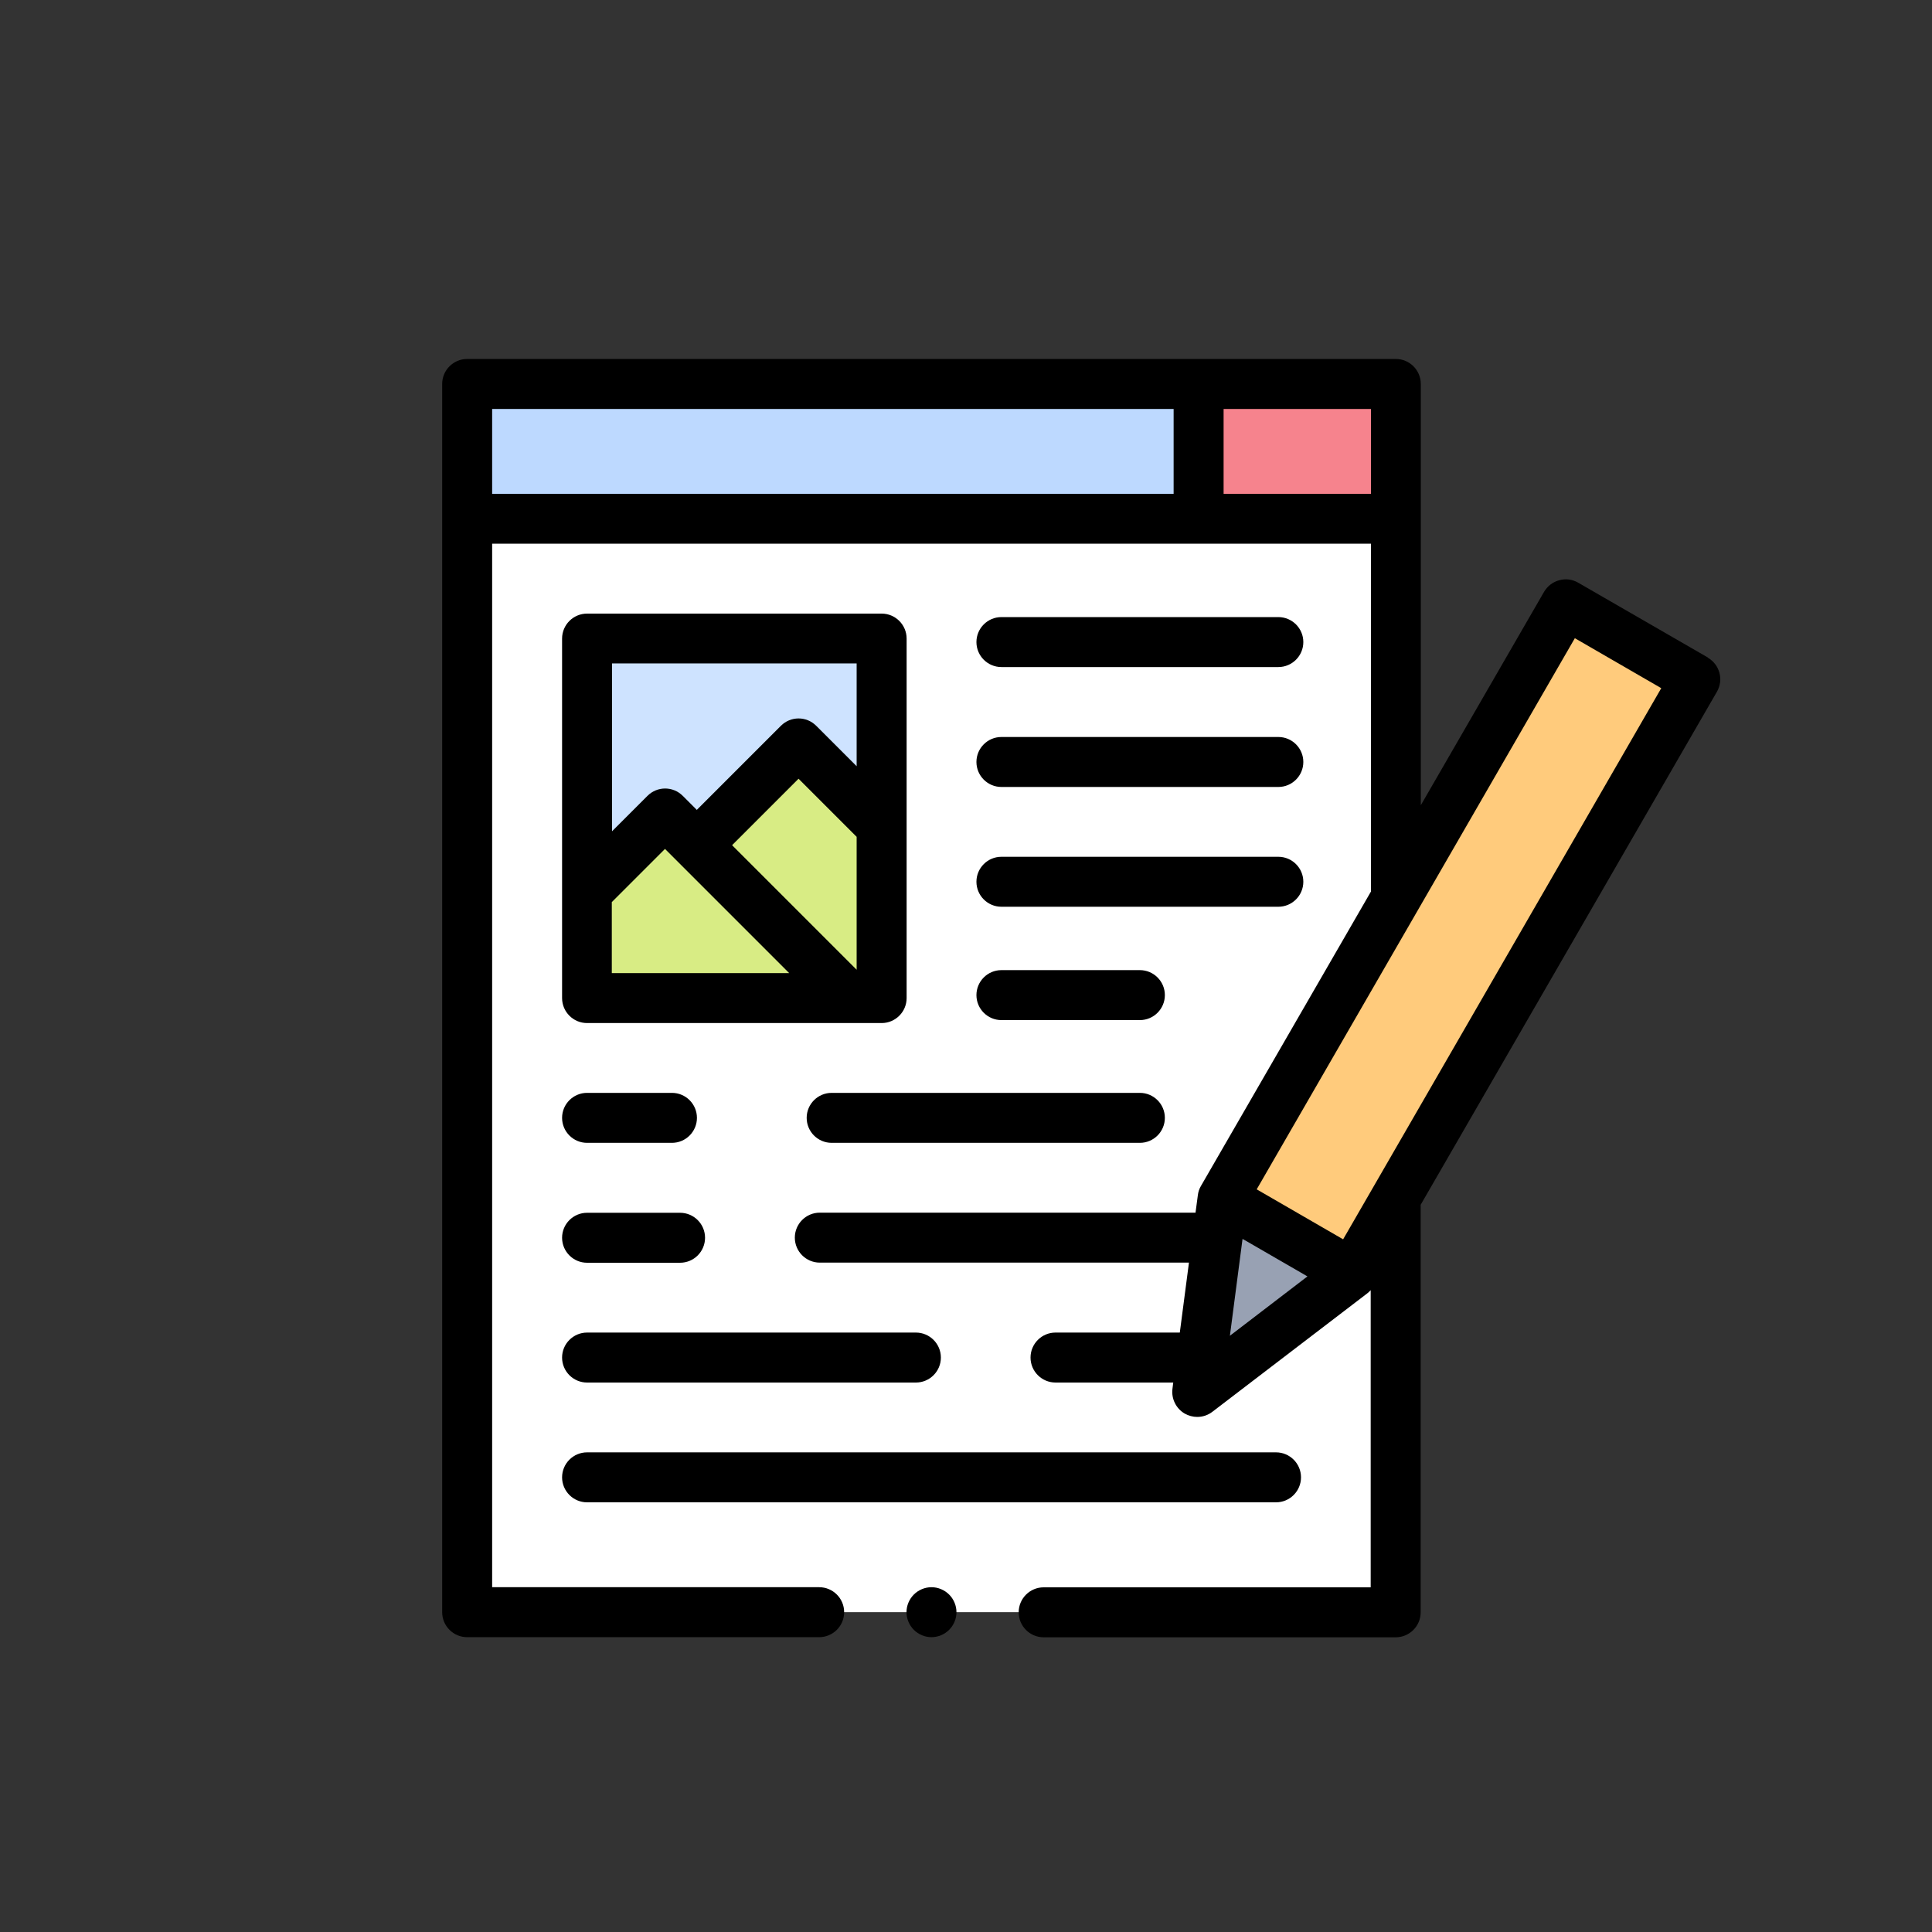
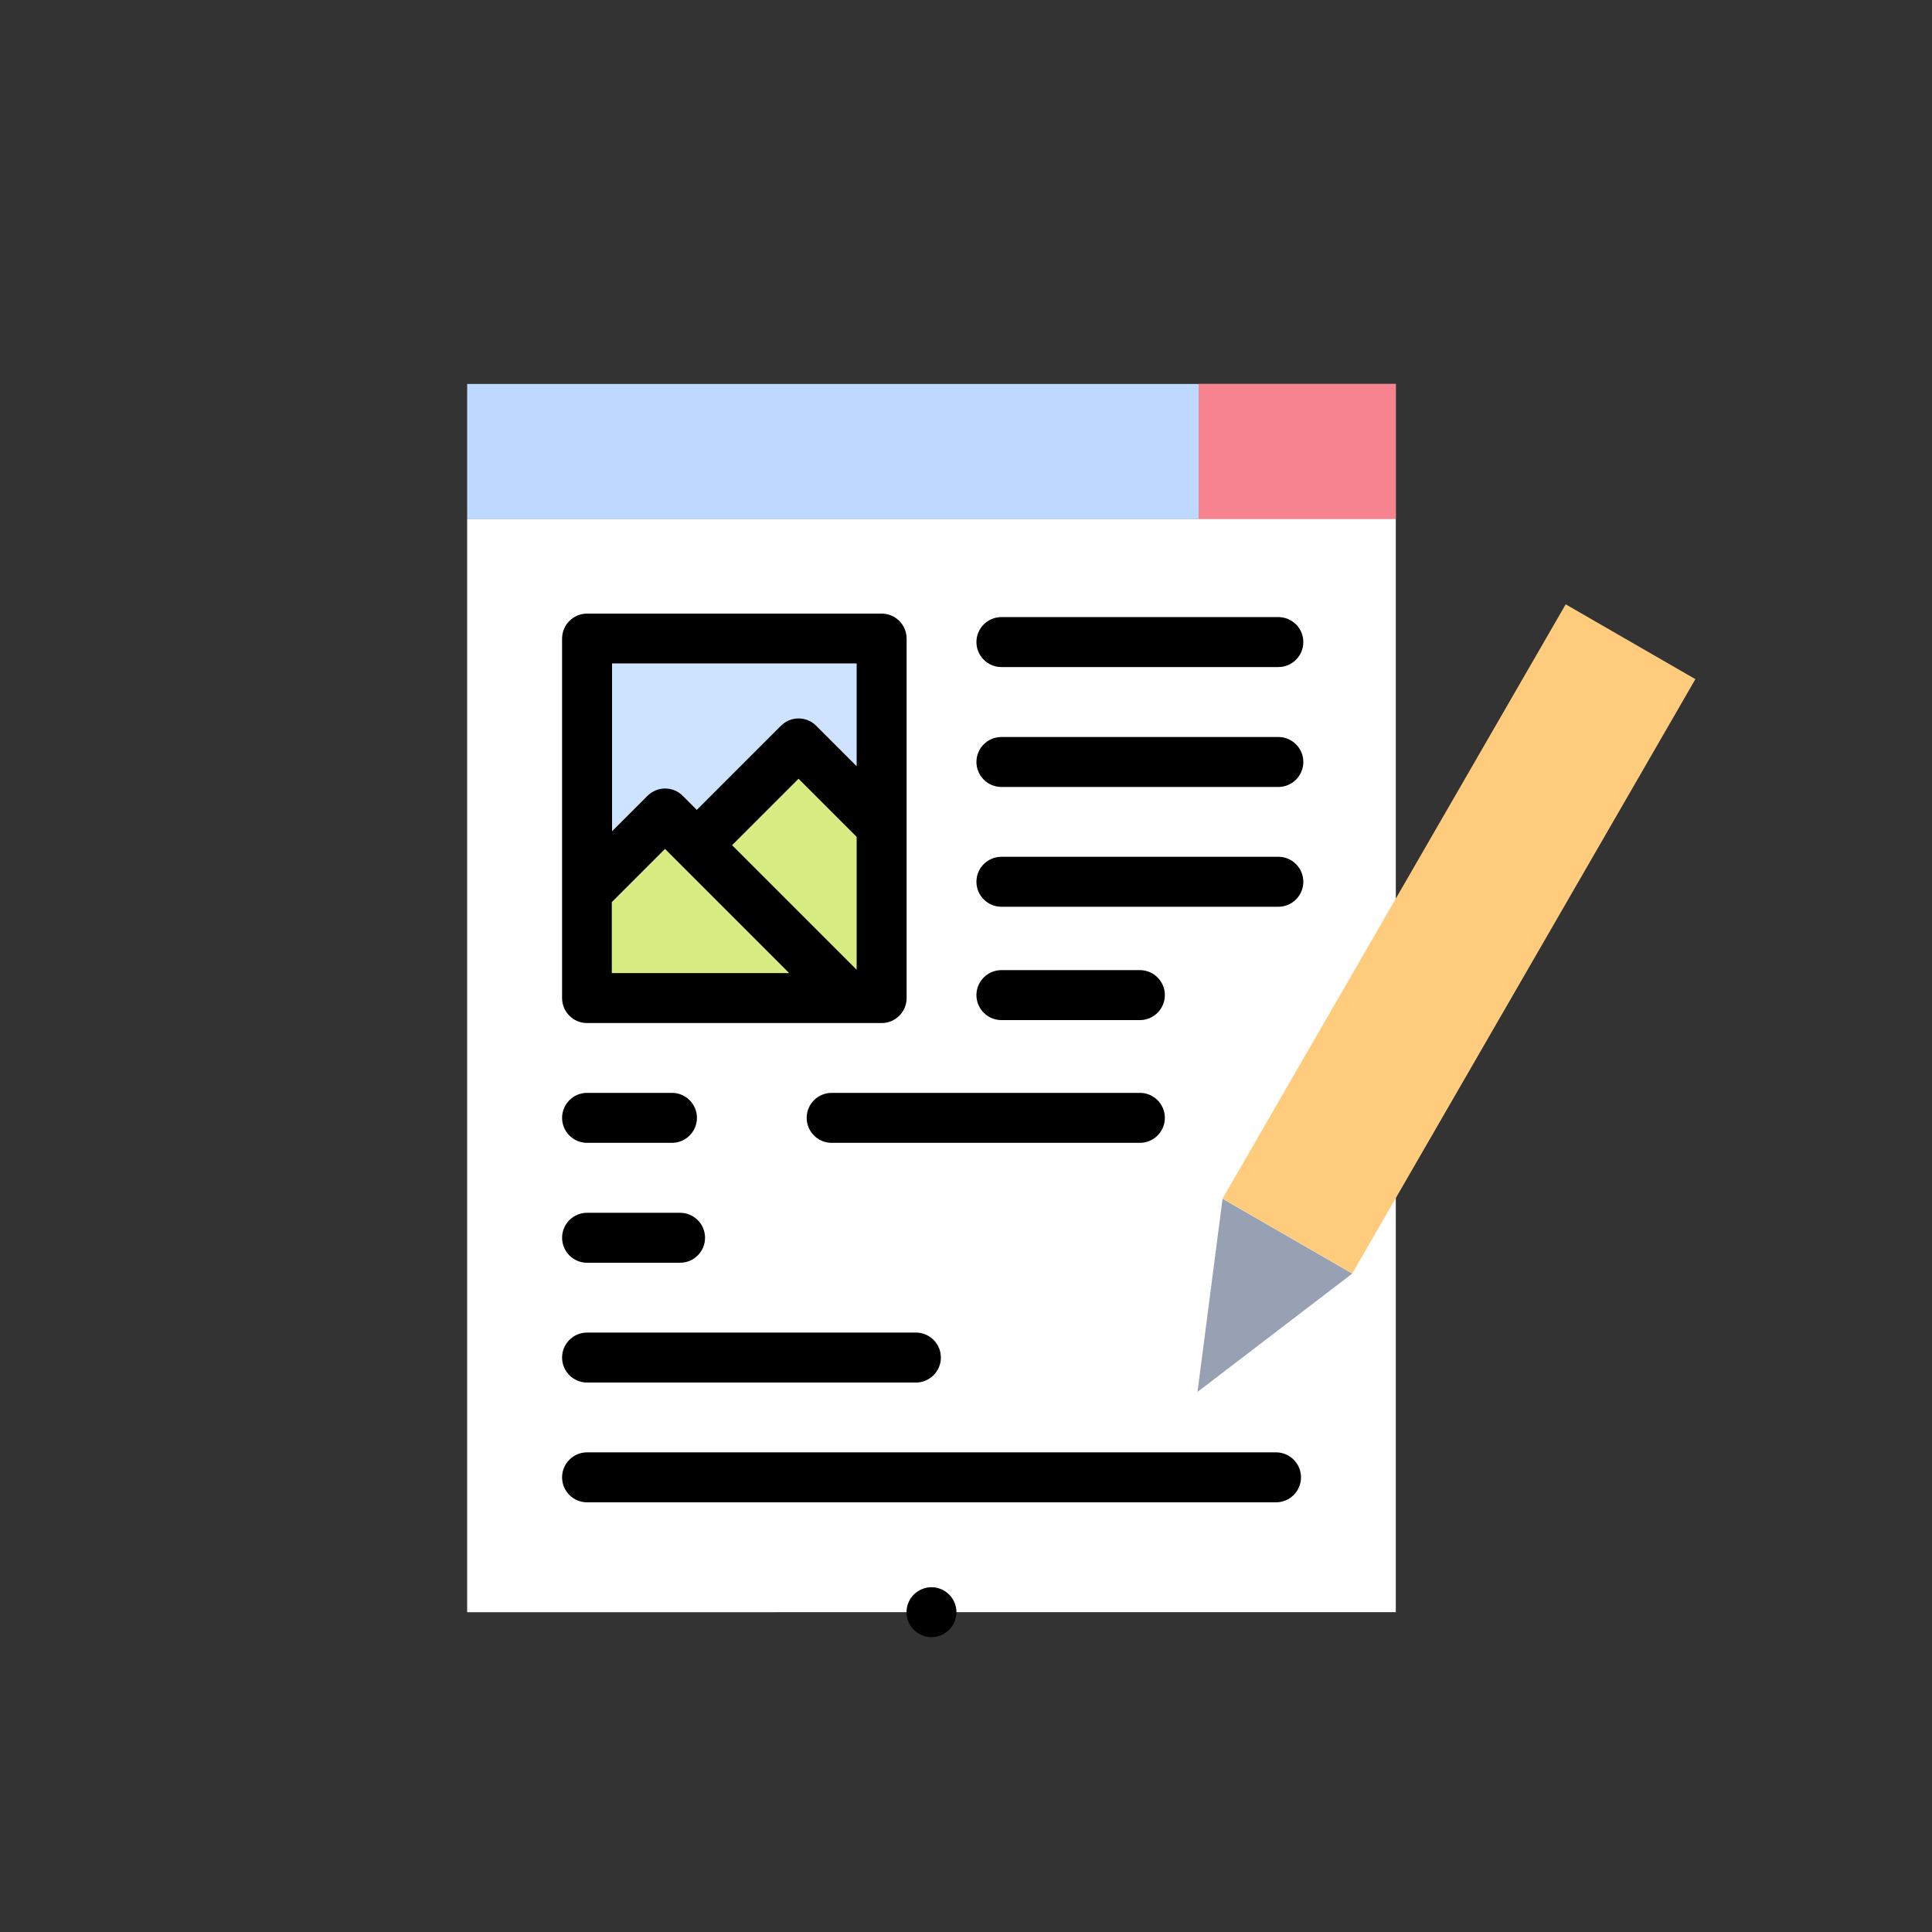
<svg xmlns="http://www.w3.org/2000/svg" id="_レイヤー_1" data-name="レイヤー 1" version="1.1" viewBox="0 0 150 150">
  <rect x="0" y="0" width="150" height="150" fill="#333333" stroke="none" />
  <defs>
    <style>
      .cls-1 {
        fill: #cee3ff;
      }

      .cls-1, .cls-2, .cls-3, .cls-4, .cls-5, .cls-6, .cls-7, .cls-8 {
        stroke-width: 0px;
      }

      .cls-2 {
        fill: #000;
      }

      .cls-3 {
        fill: #ffcb7c;
      }

      .cls-4 {
        fill: #98a1b3;
      }

      .cls-5 {
        fill: #bdd9ff;
      }

      .cls-6 {
        fill: #d8ec84;
      }

      .cls-7 {
        fill: #f6838d;
      }

      .cls-8 {
        fill: #fff;
      }
    </style>
  </defs>
  <g>
    <g>
      <path class="cls-5" d="M36.27,29.81h72.1v10.47H36.27v-10.47Z" />
      <path class="cls-8" d="M36.27,40.28h72.1v84.89H36.27V40.28Z" />
      <path class="cls-7" d="M93.06,29.81h15.31v10.47h-15.31v-10.47Z" />
      <path class="cls-1" d="M45.58,49.58h22.87v27.91h-22.87v-27.91Z" />
      <g>
        <path class="cls-6" d="M54.1,65.62l7.9-7.9,6.45,6.45v13.32h-2.46l-11.89-11.86Z" />
        <path class="cls-6" d="M51.67,63.17l-6.09,6.09v8.23h20.41l-14.32-14.32Z" />
      </g>
    </g>
    <g>
      <path class="cls-4" d="M92.97,108.07l12.02-9.19-10.07-5.81-1.95,15.01Z" />
      <path class="cls-3" d="M104.99,98.87l-10.07-5.81,26.64-46.14,10.07,5.81-26.64,46.14Z" />
    </g>
  </g>
  <g>
    <path class="cls-2" d="M68.45,47.64h-22.87c-1.07,0-1.94.87-1.94,1.94v27.91c0,1.07.87,1.94,1.94,1.94h22.87c1.07,0,1.94-.87,1.94-1.94v-27.91c0-1.07-.87-1.94-1.94-1.94ZM56.84,65.62l5.16-5.16,4.51,4.51v10.32l-9.67-9.67ZM66.51,51.52v7.97l-3.14-3.14c-.76-.76-1.98-.76-2.74,0l-6.53,6.53-1.09-1.09c-.76-.76-1.98-.76-2.74,0l-2.75,2.75v-13.03h18.99ZM47.51,70.03l4.12-4.12,9.64,9.64h-13.77v-5.52Z" />
    <path class="cls-2" d="M62.63,86.79c0,1.07.87,1.94,1.94,1.94h23.93c1.07,0,1.94-.87,1.94-1.94s-.87-1.94-1.94-1.94h-23.93c-1.07,0-1.94.87-1.94,1.94Z" />
    <path class="cls-2" d="M52.8,94.16h-7.22c-1.07,0-1.94.87-1.94,1.94s.87,1.94,1.94,1.94h7.22c1.07,0,1.94-.87,1.94-1.94s-.87-1.94-1.94-1.94Z" />
    <path class="cls-2" d="M43.64,105.4c0,1.07.87,1.94,1.94,1.94h25.53c1.07,0,1.94-.87,1.94-1.94s-.87-1.94-1.94-1.94h-25.53c-1.07,0-1.94.87-1.94,1.94Z" />
    <path class="cls-2" d="M45.58,116.64h53.49c1.07,0,1.94-.87,1.94-1.94s-.87-1.94-1.94-1.94h-53.49c-1.07,0-1.94.87-1.94,1.94s.87,1.94,1.94,1.94Z" />
    <path class="cls-2" d="M45.58,88.73h6.59c1.07,0,1.94-.87,1.94-1.94s-.87-1.94-1.94-1.94h-6.59c-1.07,0-1.94.87-1.94,1.94s.87,1.94,1.94,1.94Z" />
-     <path class="cls-2" d="M132.6,51.05l-10.07-5.81c-.45-.26-.97-.33-1.47-.19-.5.13-.92.46-1.18.9l-9.57,16.57V29.81c0-1.07-.87-1.94-1.94-1.94H36.27c-1.07,0-1.94.87-1.94,1.94v95.36c0,1.07.87,1.94,1.94,1.94h27.33c1.07,0,1.94-.87,1.94-1.94s-.87-1.94-1.94-1.94h-25.39V42.21h68.23v27.01l-13.2,22.86h0c-.13.22-.21.46-.24.72l-.18,1.35h-29.17c-1.07,0-1.94.87-1.94,1.94s.87,1.94,1.94,1.94h28.66l-.71,5.43h-9.65c-1.07,0-1.94.87-1.94,1.94s.87,1.94,1.94,1.94h9.14l-.06.48c-.1.78.28,1.54.95,1.93.3.17.64.26.97.26.42,0,.83-.13,1.18-.4l12.02-9.19h0c.1-.08.19-.16.27-.25v23.07h-25.39c-1.07,0-1.94.87-1.94,1.94s.87,1.94,1.94,1.94h27.33c1.07,0,1.94-.87,1.94-1.94v-31.64l23-39.83c.54-.93.22-2.11-.71-2.65h0ZM38.21,31.75h52.91v6.59h-52.91v-6.59ZM95,38.34v-6.59h11.44v6.59h-11.44ZM95.49,103.7l.98-7.51.32.18,4.72,2.73-6.01,4.6ZM104.28,96.22l-6.71-3.88,24.7-42.79,6.71,3.88-24.7,42.79Z" />
    <path class="cls-2" d="M77.75,51.79h21.5c1.07,0,1.94-.87,1.94-1.94s-.87-1.94-1.94-1.94h-21.5c-1.07,0-1.94.87-1.94,1.94s.87,1.94,1.94,1.94Z" />
    <path class="cls-2" d="M77.75,61.1h21.5c1.07,0,1.94-.87,1.94-1.94s-.87-1.94-1.94-1.94h-21.5c-1.07,0-1.94.87-1.94,1.94s.87,1.94,1.94,1.94Z" />
    <path class="cls-2" d="M77.75,70.4h21.5c1.07,0,1.94-.87,1.94-1.94s-.87-1.94-1.94-1.94h-21.5c-1.07,0-1.94.87-1.94,1.94s.87,1.94,1.94,1.94Z" />
    <path class="cls-2" d="M77.75,79.2h10.75c1.07,0,1.94-.87,1.94-1.94s-.87-1.94-1.94-1.94h-10.75c-1.07,0-1.94.87-1.94,1.94s.87,1.94,1.94,1.94Z" />
    <path class="cls-2" d="M72.32,123.23c-.51,0-1.01.21-1.37.57-.36.36-.57.86-.57,1.37s.21,1.01.57,1.37c.36.36.86.57,1.37.57s1.01-.21,1.37-.57c.36-.36.57-.86.57-1.37s-.21-1.01-.57-1.37c-.36-.36-.86-.57-1.37-.57Z" />
  </g>
</svg>